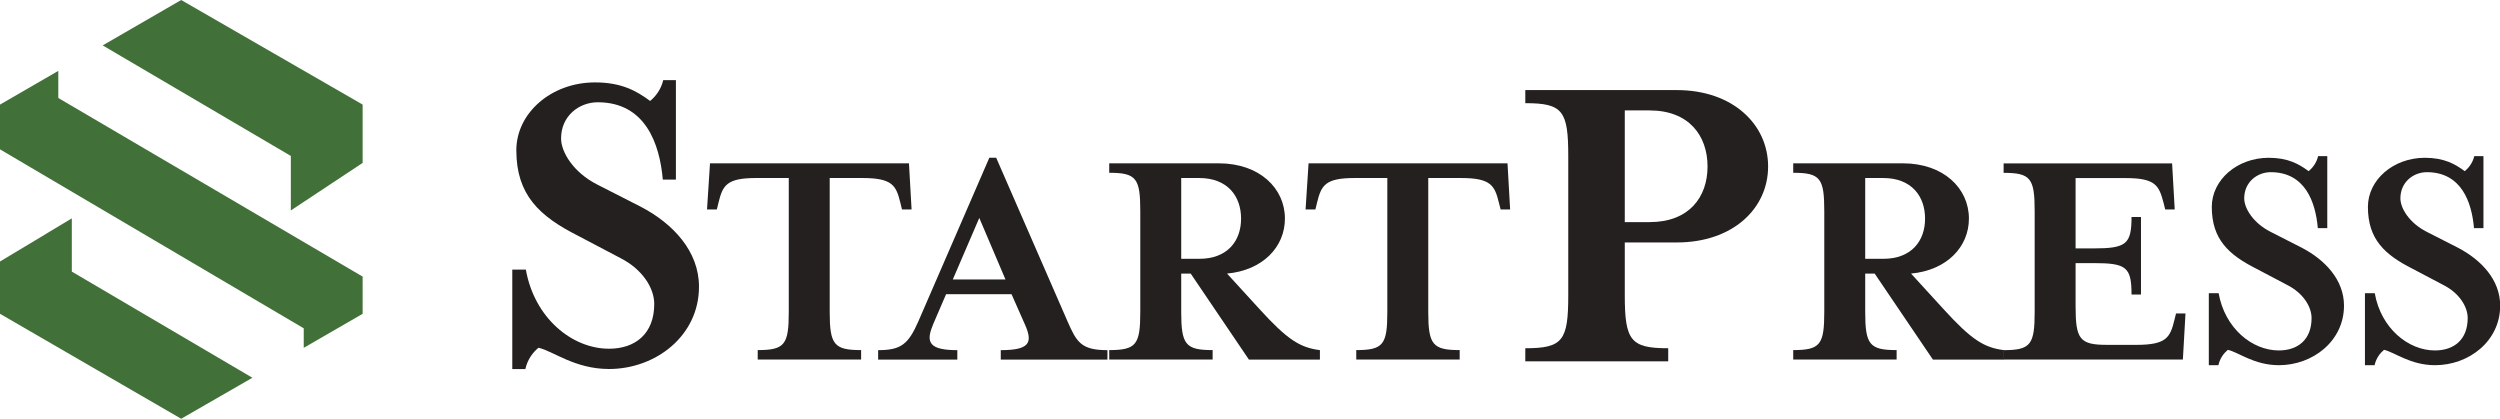
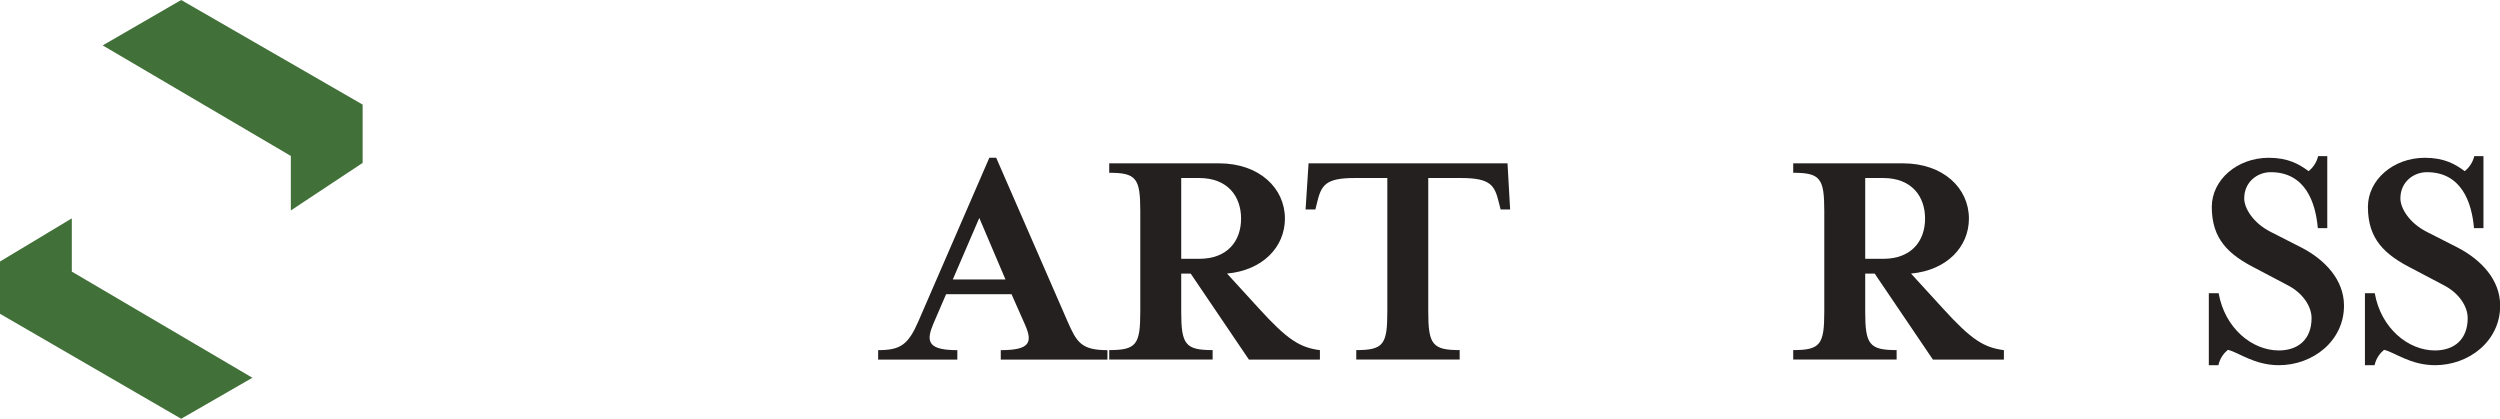
<svg xmlns="http://www.w3.org/2000/svg" id="_レイヤー_2" viewBox="0 0 420.18 70.38">
  <defs>
    <style>.cls-1{fill:#252020;}.cls-2{fill:#417038;fill-rule:evenodd;}</style>
  </defs>
  <g id="_レイヤー_1-2">
-     <path class="cls-1" d="m88.3,62.03h-2.2v-16.72h2.28c1.44,8.13,7.75,13.3,13.98,13.3,4.41,0,7.6-2.51,7.6-7.52,0-2.74-2.05-5.85-5.62-7.68l-7.22-3.8c-6.46-3.27-10.34-6.84-10.34-14.36,0-6.23,5.85-11.4,13.22-11.4,4.48,0,6.99,1.44,9.27,3.12.91-.76,1.82-1.9,2.2-3.5h2.13v16.72h-2.2c-.53-6.08-2.96-13-10.94-13-3.12,0-6.16,2.28-6.16,6.08,0,2.28,2.05,5.7,6.08,7.75l7.3,3.72c5.4,2.81,9.8,7.45,9.8,13.45,0,8.28-7.3,13.83-15.12,13.83-5.78,0-9.42-3.04-11.86-3.57-.91.76-1.82,1.9-2.2,3.57Z" />
-     <path class="cls-1" d="m153.2,35.2h-1.6l-.27-1.1c-.71-2.91-1.32-4.18-6.38-4.18h-5.5v22.49c0,5.5.71,6.43,5.28,6.43v1.59h-17.38v-1.59c4.56,0,5.22-.94,5.22-6.43v-22.49h-5.5c-5,0-5.61,1.27-6.32,4.18l-.27,1.1h-1.65l.5-7.75h33.44l.44,7.75Z" />
    <path class="cls-1" d="m156.78,54.67c-1.27,2.97-.44,4.18,4.12,4.18v1.59h-13.31v-1.59c3.79,0,5.06-.94,6.76-4.84l11.93-27.5h1.15l11.99,27.5c1.54,3.52,2.31,4.84,6.71,4.84v1.59h-17.93v-1.59c4.84,0,5.39-1.26,4.12-4.18l-2.31-5.22h-11l-2.25,5.22Zm7.81-18.04l-4.45,10.34h8.85l-4.4-10.34Z" />
    <path class="cls-1" d="m211.56,51.81c4.84,5.33,6.93,6.6,10.28,7.04v1.59h-11.93l-9.79-14.46h-1.59v6.43c0,5.5.71,6.43,5.28,6.43v1.59h-17.38v-1.59c4.56,0,5.22-.94,5.22-6.43v-16.94c0-5.5-.66-6.43-5.22-6.43v-1.59h18.42c6.82,0,11.11,4.18,11.11,9.29,0,4.78-3.74,8.69-9.73,9.24l5.33,5.83Zm-2.97-15.07c0-3.74-2.25-6.82-7.04-6.82h-3.02v13.58h3.02c4.78,0,7.04-3.02,7.04-6.76Z" />
    <path class="cls-1" d="m253.8,35.2h-1.59l-.28-1.1c-.71-2.91-1.32-4.18-6.38-4.18h-5.5v22.49c0,5.5.72,6.43,5.28,6.43v1.59h-17.38v-1.59c4.56,0,5.22-.94,5.22-6.43v-22.49h-5.5c-5,0-5.61,1.27-6.32,4.18l-.27,1.1h-1.65l.5-7.75h33.44l.44,7.75Z" />
-     <path class="cls-1" d="m297.17,27.98c0,7.07-5.93,12.77-15.35,12.77h-8.74v8.89c0,7.6.99,8.89,7.3,8.89v2.2h-24.02v-2.2c6.31,0,7.22-1.29,7.22-8.89v-23.41c0-7.6-.91-8.89-7.22-8.89v-2.2h25.46c9.42,0,15.35,5.78,15.35,12.84Zm-10.18,0c0-5.17-3.12-9.42-9.73-9.42h-4.18v18.77h4.18c6.61,0,9.73-4.18,9.73-9.35Z" />
    <path class="cls-1" d="m326.52,51.81c4.84,5.33,6.93,6.6,10.28,7.04v1.59h-11.93l-9.79-14.46h-1.59v6.43c0,5.5.71,6.43,5.28,6.43v1.59h-17.38v-1.59c4.56,0,5.22-.94,5.22-6.43v-16.94c0-5.5-.66-6.43-5.22-6.43v-1.59h18.42c6.82,0,11.11,4.18,11.11,9.29,0,4.78-3.74,8.69-9.73,9.24l5.33,5.83Zm-2.97-15.07c0-3.74-2.25-6.82-7.04-6.82h-3.02v13.58h3.02c4.78,0,7.04-3.02,7.04-6.76Z" />
-     <path class="cls-1" d="m336.75,58.85c4.56,0,5.22-.94,5.22-6.43v-16.94c0-5.5-.66-6.43-5.22-6.43v-1.59h28.32l.44,7.75h-1.6l-.27-1.1c-.77-2.91-1.32-4.18-6.38-4.18h-8.41v11.82h3.02c5.5,0,6.38-.72,6.38-5.28h1.59v13.03h-1.59c0-4.62-.88-5.28-6.38-5.28h-3.02v7.31c0,5.5.71,6.43,5.28,6.43h4.95c5.06,0,5.66-1.26,6.38-4.18l.27-1.1h1.59l-.44,7.75h-30.14v-1.59Z" />
    <path class="cls-1" d="m372.83,61.38h-1.59v-12.1h1.65c1.04,5.88,5.61,9.62,10.12,9.62,3.19,0,5.5-1.81,5.5-5.44,0-1.98-1.48-4.23-4.07-5.55l-5.22-2.75c-4.67-2.36-7.48-4.95-7.48-10.39,0-4.51,4.23-8.25,9.57-8.25,3.24,0,5.06,1.04,6.71,2.25.66-.55,1.32-1.38,1.59-2.53h1.54v12.1h-1.59c-.38-4.4-2.14-9.4-7.92-9.4-2.25,0-4.45,1.65-4.45,4.4,0,1.65,1.48,4.12,4.4,5.61l5.28,2.69c3.9,2.03,7.09,5.39,7.09,9.73,0,5.99-5.28,10.01-10.94,10.01-4.18,0-6.82-2.2-8.58-2.58-.66.55-1.32,1.38-1.59,2.58Z" />
    <path class="cls-1" d="m399.07,61.38h-1.59v-12.1h1.65c1.04,5.88,5.61,9.62,10.12,9.62,3.19,0,5.5-1.81,5.5-5.44,0-1.98-1.48-4.23-4.07-5.55l-5.22-2.75c-4.67-2.36-7.48-4.95-7.48-10.39,0-4.51,4.23-8.25,9.57-8.25,3.24,0,5.06,1.04,6.71,2.25.66-.55,1.32-1.38,1.6-2.53h1.54v12.1h-1.59c-.38-4.4-2.14-9.4-7.92-9.4-2.25,0-4.45,1.65-4.45,4.4,0,1.65,1.48,4.12,4.4,5.61l5.28,2.69c3.9,2.03,7.09,5.39,7.09,9.73,0,5.99-5.28,10.01-10.94,10.01-4.18,0-6.82-2.2-8.58-2.58-.66.55-1.32,1.38-1.59,2.58Z" />
    <polygon class="cls-2" points="48.88 26.21 17.26 7.63 30.45 0 60.95 17.58 60.95 27.38 48.88 35.37 48.88 26.21" />
-     <polygon class="cls-2" points="0 17.58 9.8 11.91 9.8 16.47 60.95 46.49 60.95 52.74 51.05 58.46 51.05 55.18 0 25.1 0 17.58" />
    <polygon class="cls-2" points="0 52.74 0 43.95 12.07 36.7 12.07 45.65 42.42 63.49 30.45 70.38 0 52.74" />
  </g>
</svg>